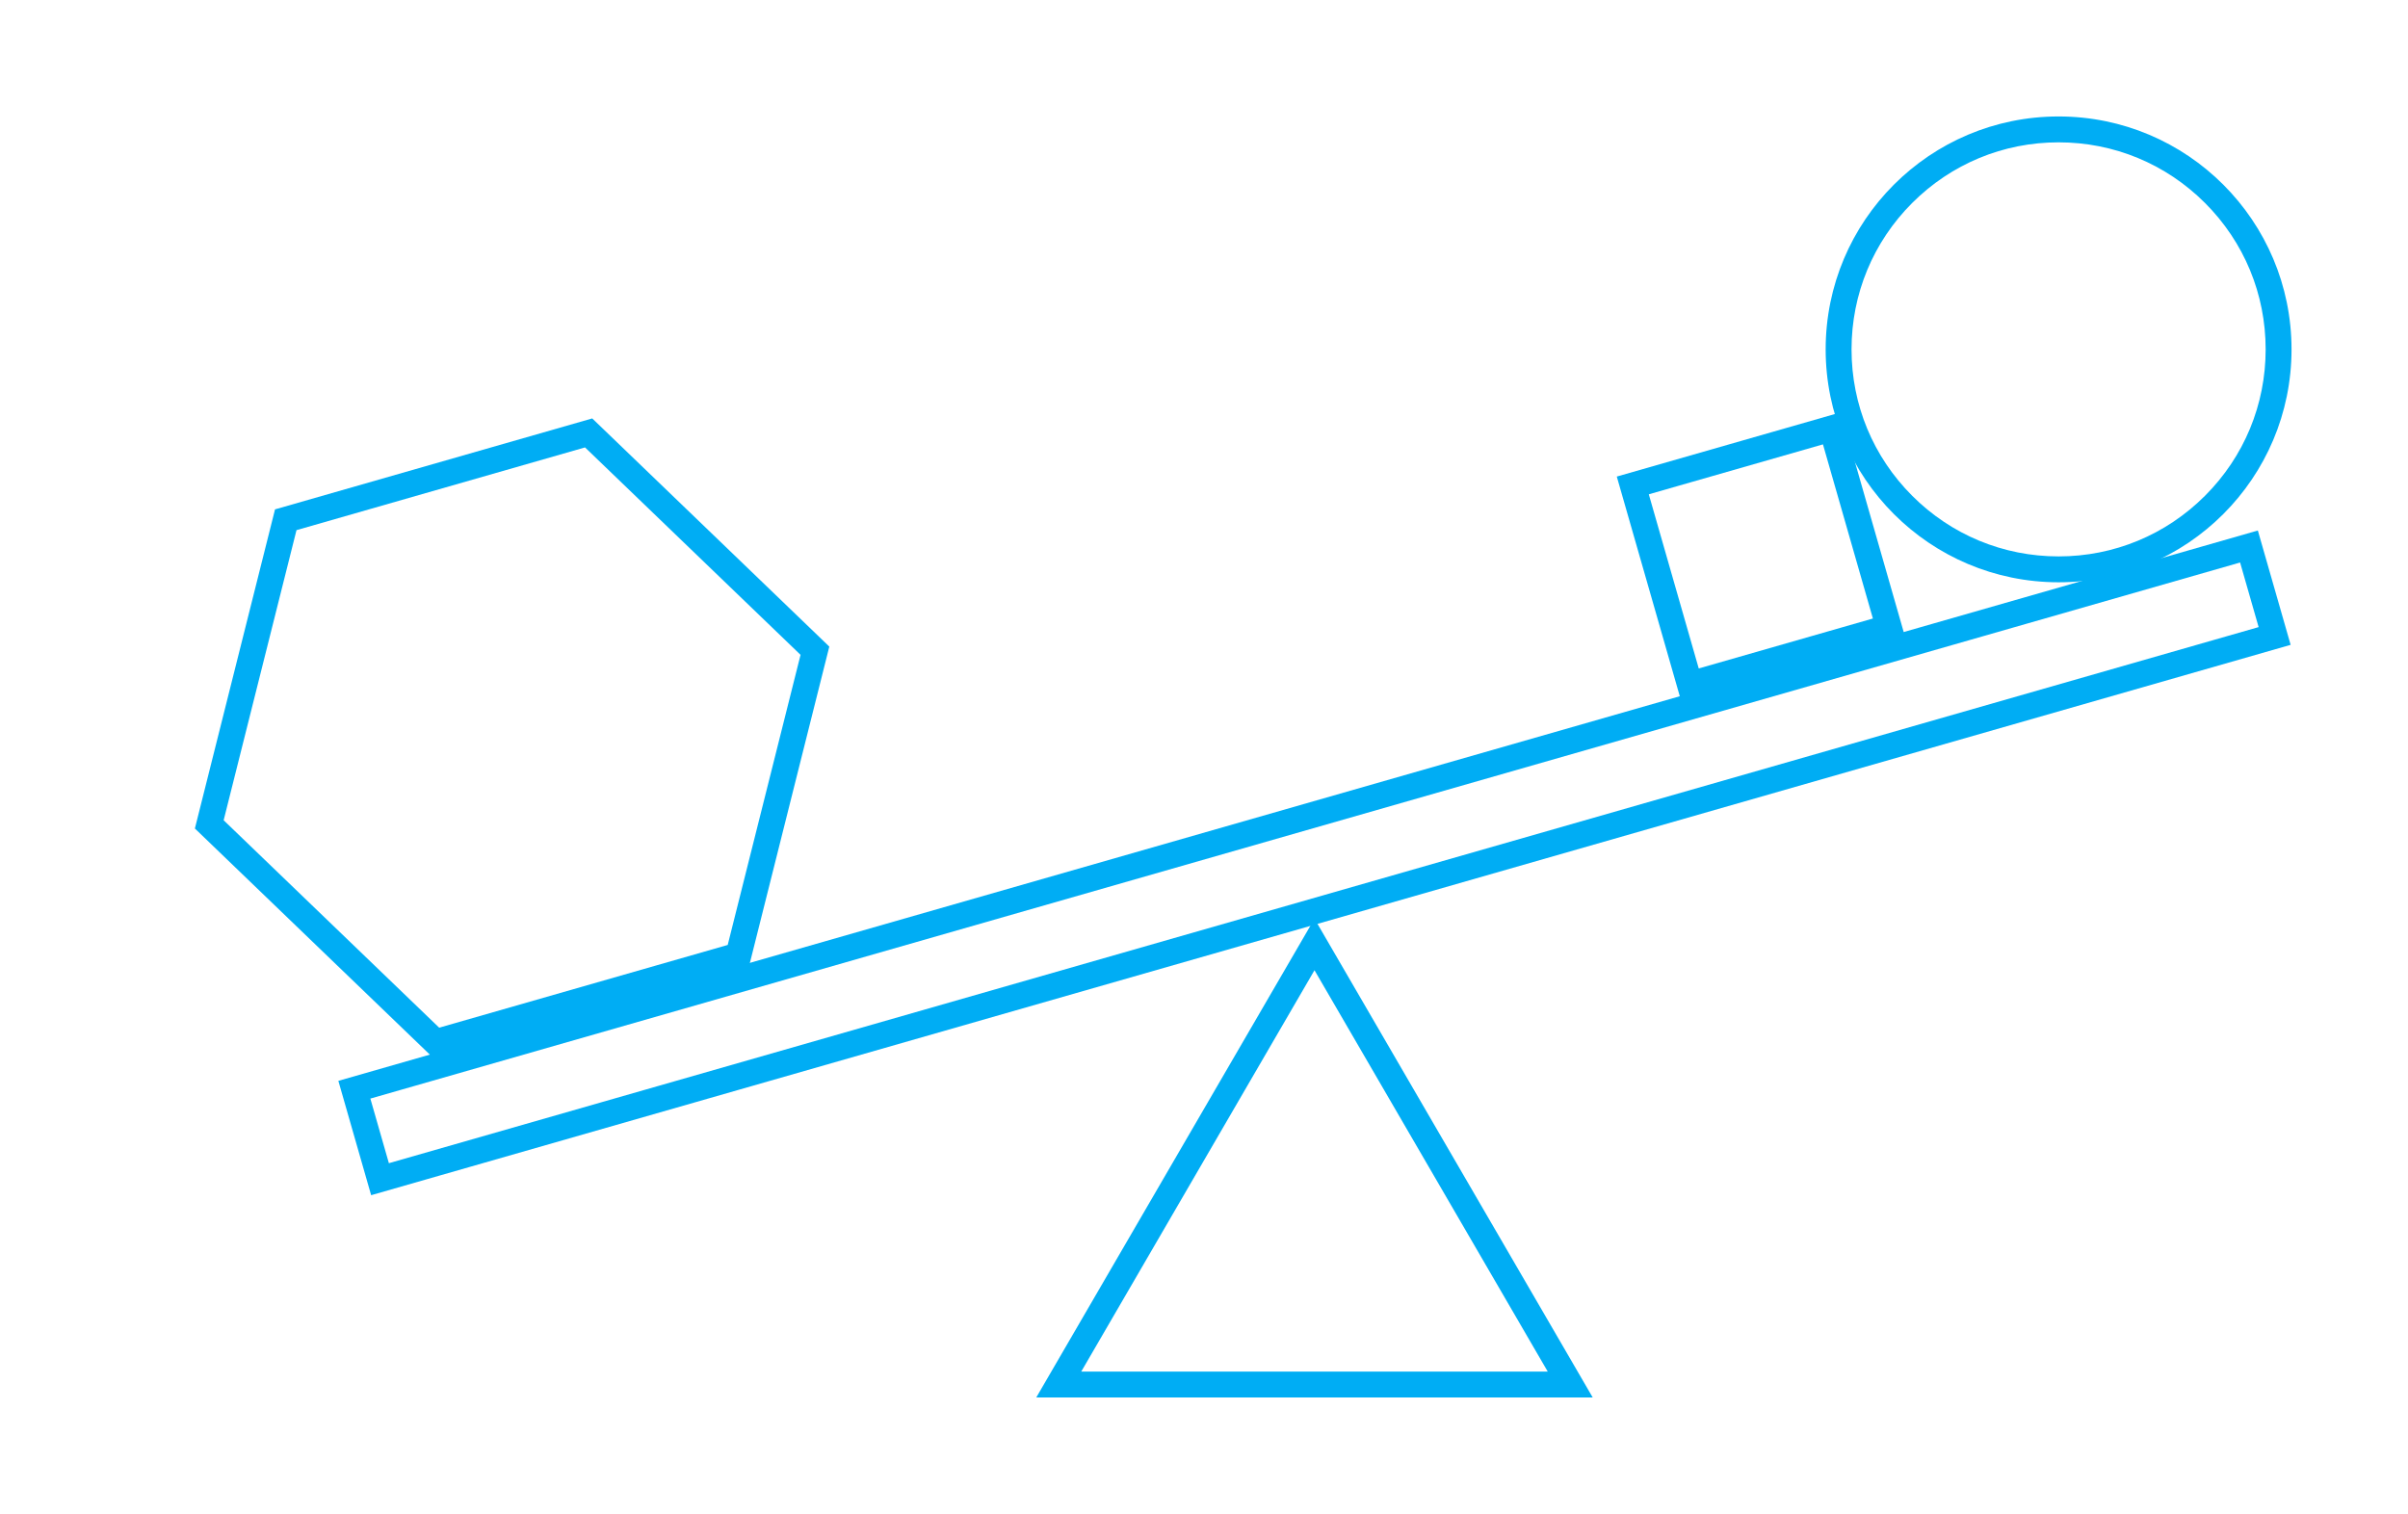
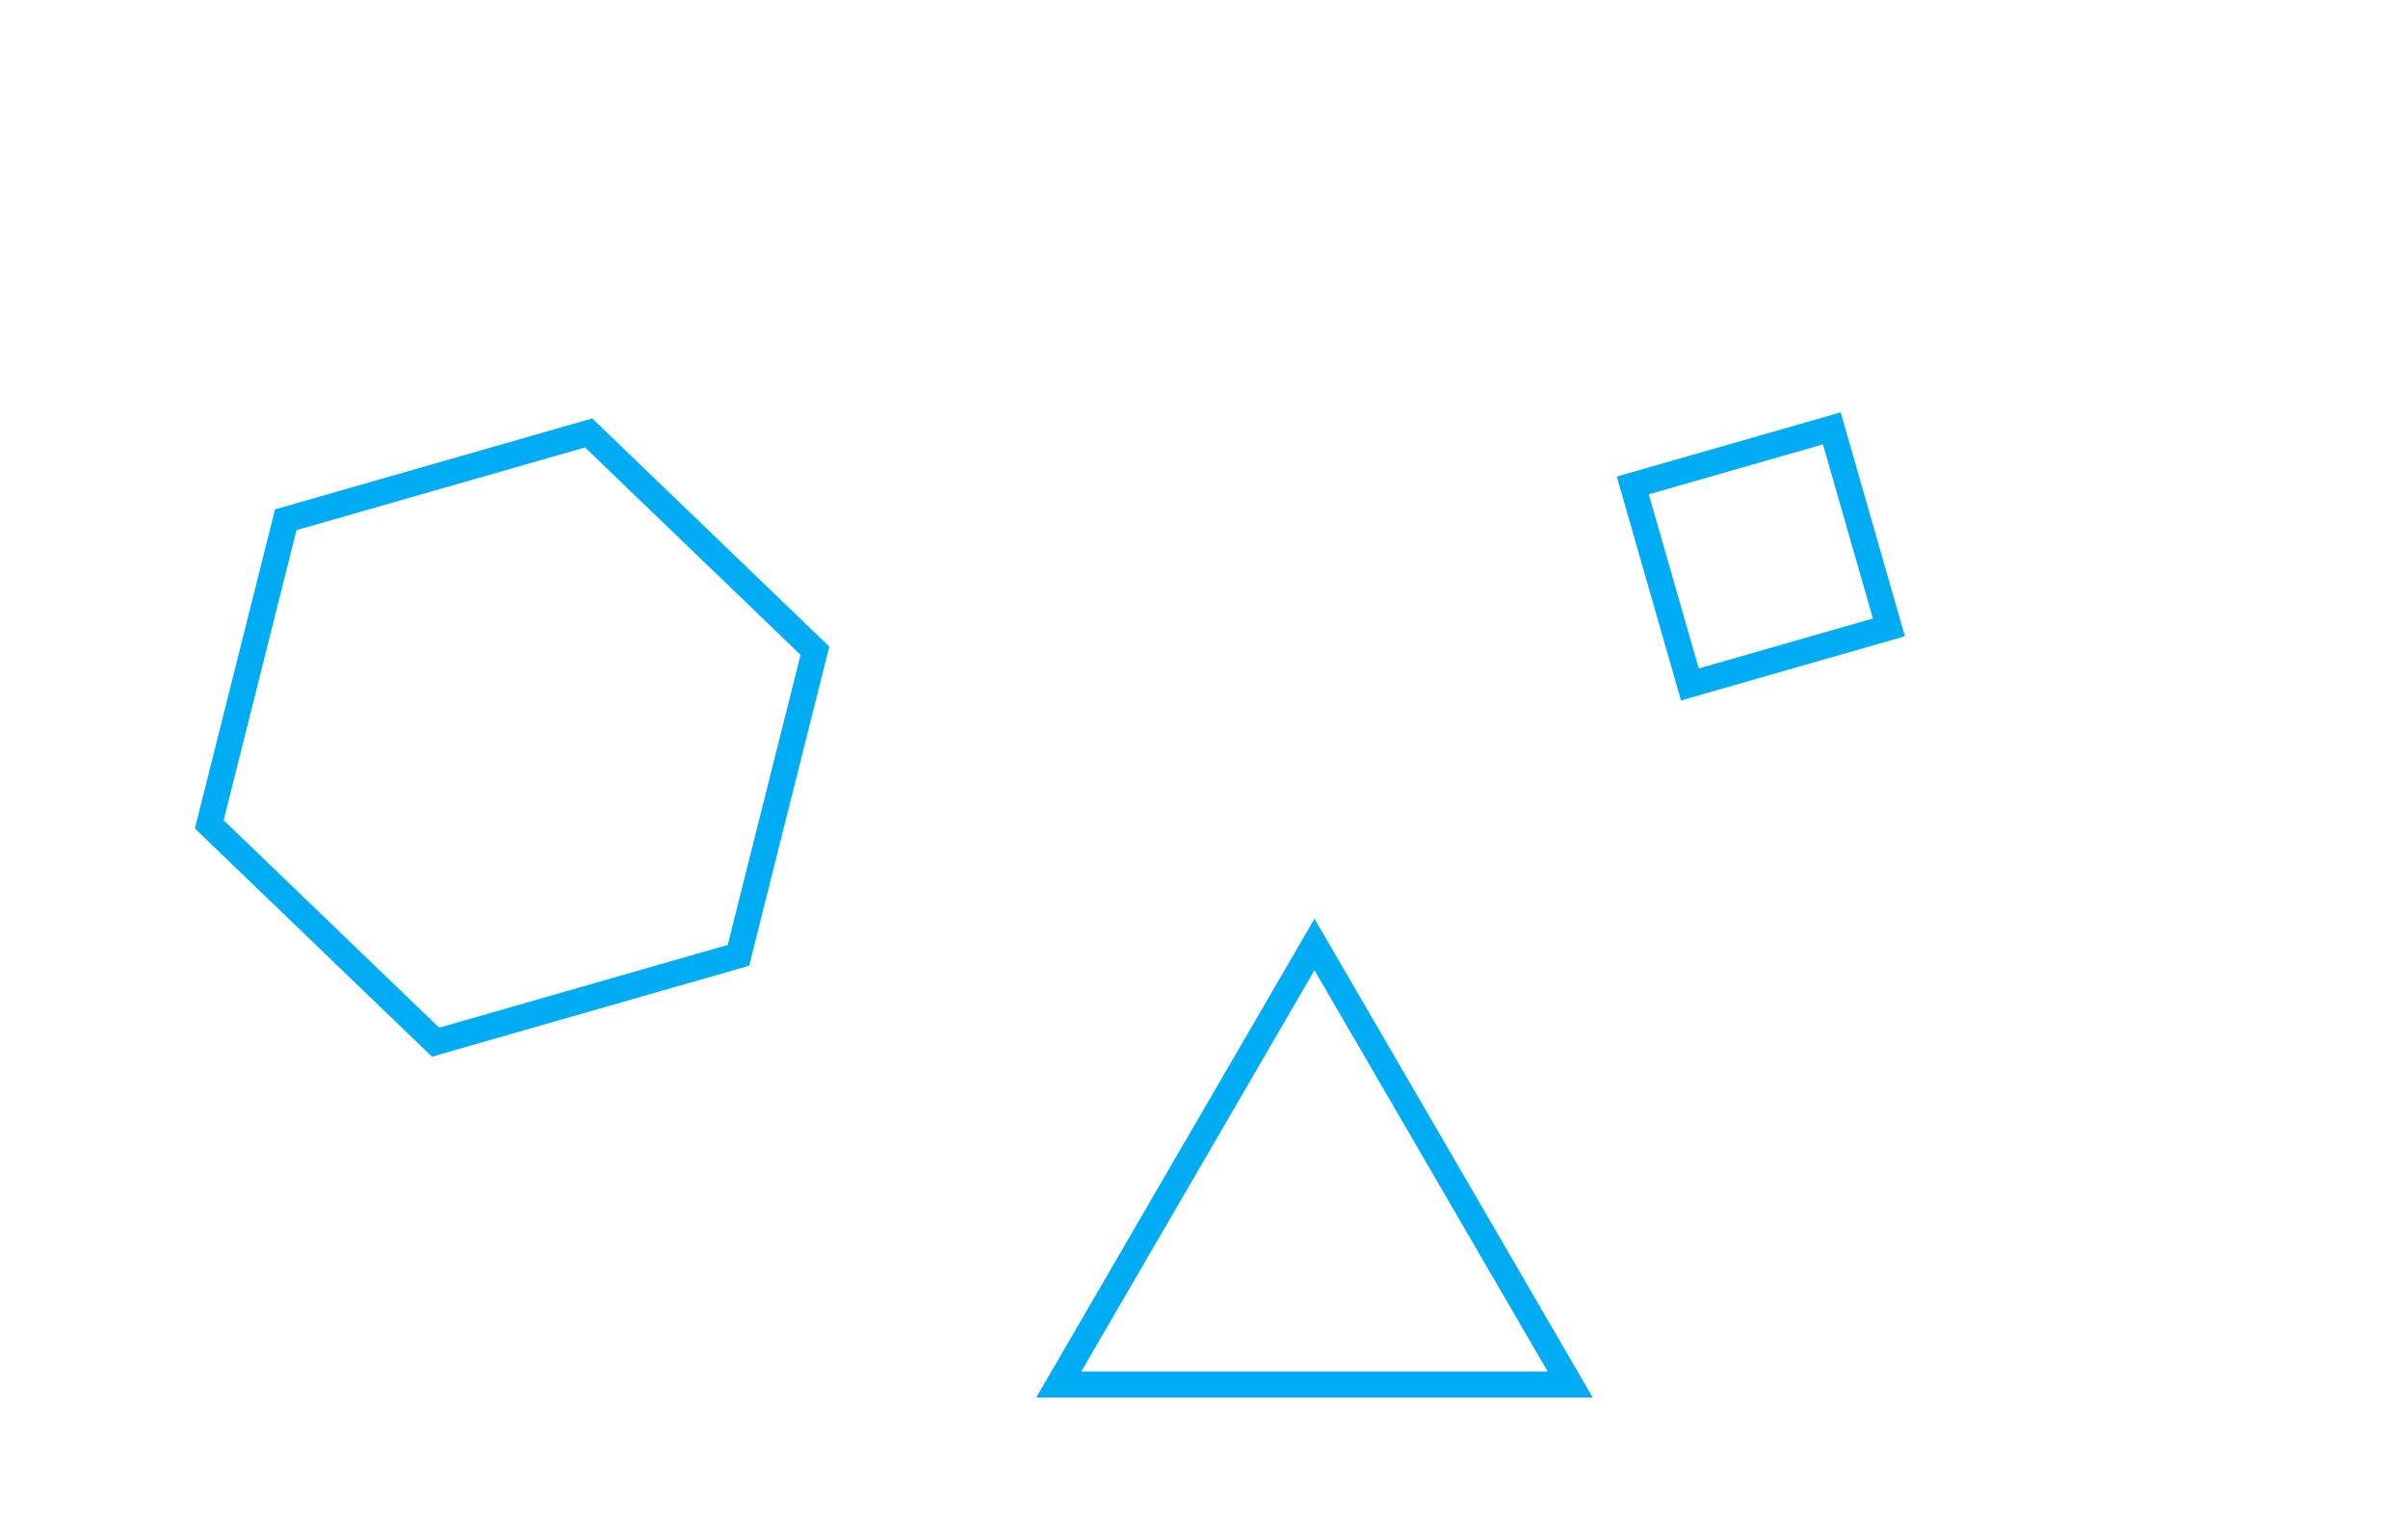
<svg xmlns="http://www.w3.org/2000/svg" width="186.076" height="117" viewBox="0 0 186.076 117">
  <defs>
    <filter id="a" x="0" y="19.823" width="79.152" height="74.353" filterUnits="userSpaceOnUse">
      <feOffset input="SourceAlpha" />
      <feGaussianBlur stdDeviation="3" result="b" />
      <feFlood flood-color="#00adf4" flood-opacity="0.659" />
      <feComposite operator="in" in2="b" />
      <feComposite in="SourceGraphic" />
    </filter>
    <filter id="c" x="71.076" y="62" width="61" height="55" filterUnits="userSpaceOnUse">
      <feOffset input="SourceAlpha" />
      <feGaussianBlur stdDeviation="3" result="d" />
      <feFlood flood-color="#00adf4" flood-opacity="0.659" />
      <feComposite operator="in" in2="d" />
      <feComposite in="SourceGraphic" />
    </filter>
    <filter id="e" x="17.146" y="32" width="168.861" height="69.369" filterUnits="userSpaceOnUse">
      <feOffset input="SourceAlpha" />
      <feGaussianBlur stdDeviation="3" result="f" />
      <feFlood flood-color="#00adf4" flood-opacity="0.659" />
      <feComposite operator="in" in2="f" />
      <feComposite in="SourceGraphic" />
    </filter>
    <filter id="g" x="132.076" y="0" width="54" height="54" filterUnits="userSpaceOnUse">
      <feOffset input="SourceAlpha" />
      <feGaussianBlur stdDeviation="3" result="h" />
      <feFlood flood-color="#00adf4" flood-opacity="0.659" />
      <feComposite operator="in" in2="h" />
      <feComposite in="SourceGraphic" />
    </filter>
    <filter id="i" x="115.944" y="22.868" width="40.264" height="40.264" filterUnits="userSpaceOnUse">
      <feOffset input="SourceAlpha" />
      <feGaussianBlur stdDeviation="3" result="j" />
      <feFlood flood-color="#00adf4" flood-opacity="0.659" />
      <feComposite operator="in" in2="j" />
      <feComposite in="SourceGraphic" />
    </filter>
  </defs>
  <g transform="translate(-341.924 -942)">
    <g transform="matrix(1, 0, 0, 1, 341.92, 942)" filter="url(#a)">
      <g transform="translate(9 42.88) rotate(-16)" fill="none">
        <path d="M38.25,0,51,22,38.25,44H12.75L0,22,12.75,0Z" stroke="none" />
        <path d="M 13.903 2 L 2.312 22 L 13.903 42 L 37.097 42 L 48.688 22 L 37.097 2 L 13.903 2 M 12.75 0 L 38.25 0 L 51 22 L 38.25 44 L 12.75 44 L 0 22 L 12.75 0 Z" stroke="none" fill="#00adf4" />
      </g>
    </g>
    <g transform="matrix(1, 0, 0, 1, 341.92, 942)" filter="url(#c)">
      <g transform="translate(80.08 71)" fill="none">
        <path d="M21.5,0,43,37H0Z" stroke="none" />
        <path d="M 21.5 3.981 L 3.475 35 L 39.525 35 L 21.5 3.981 M 21.5 0 L 43 37 L 0 37 L 21.5 0 Z" stroke="none" fill="#00adf4" />
      </g>
    </g>
    <g transform="matrix(1, 0, 0, 1, 341.92, 942)" filter="url(#e)">
      <g transform="translate(26.15 83.53) rotate(-16)" fill="none" stroke="#00adf4" stroke-width="2">
-         <rect width="154.305" height="9.193" stroke="none" />
-         <rect x="1" y="1" width="152.305" height="7.193" fill="none" />
-       </g>
+         </g>
    </g>
    <g transform="matrix(1, 0, 0, 1, 341.92, 942)" filter="url(#g)">
      <g transform="translate(141.08 9)" fill="none">
-         <path d="M18,0A18,18,0,1,1,0,18,18,18,0,0,1,18,0Z" stroke="none" />
-         <path d="M 18 2 C 13.726 2 9.708 3.664 6.686 6.686 C 3.664 9.708 2 13.726 2 18 C 2 22.274 3.664 26.292 6.686 29.314 C 9.708 32.336 13.726 34 18 34 C 22.274 34 26.292 32.336 29.314 29.314 C 32.336 26.292 34 22.274 34 18 C 34 13.726 32.336 9.708 29.314 6.686 C 26.292 3.664 22.274 2 18 2 M 18 0 C 27.941 0 36 8.059 36 18 C 36 27.941 27.941 36 18 36 C 8.059 36 0 27.941 0 18 C 0 8.059 8.059 0 18 0 Z" stroke="none" fill="#00adf4" />
-       </g>
+         </g>
    </g>
    <g transform="matrix(1, 0, 0, 1, 341.92, 942)" filter="url(#i)">
      <g transform="translate(124.94 36.83) rotate(-16)" fill="none" stroke="#00adf4" stroke-width="2">
-         <rect width="18" height="18" stroke="none" />
        <rect x="1" y="1" width="16" height="16" fill="none" />
      </g>
    </g>
  </g>
</svg>